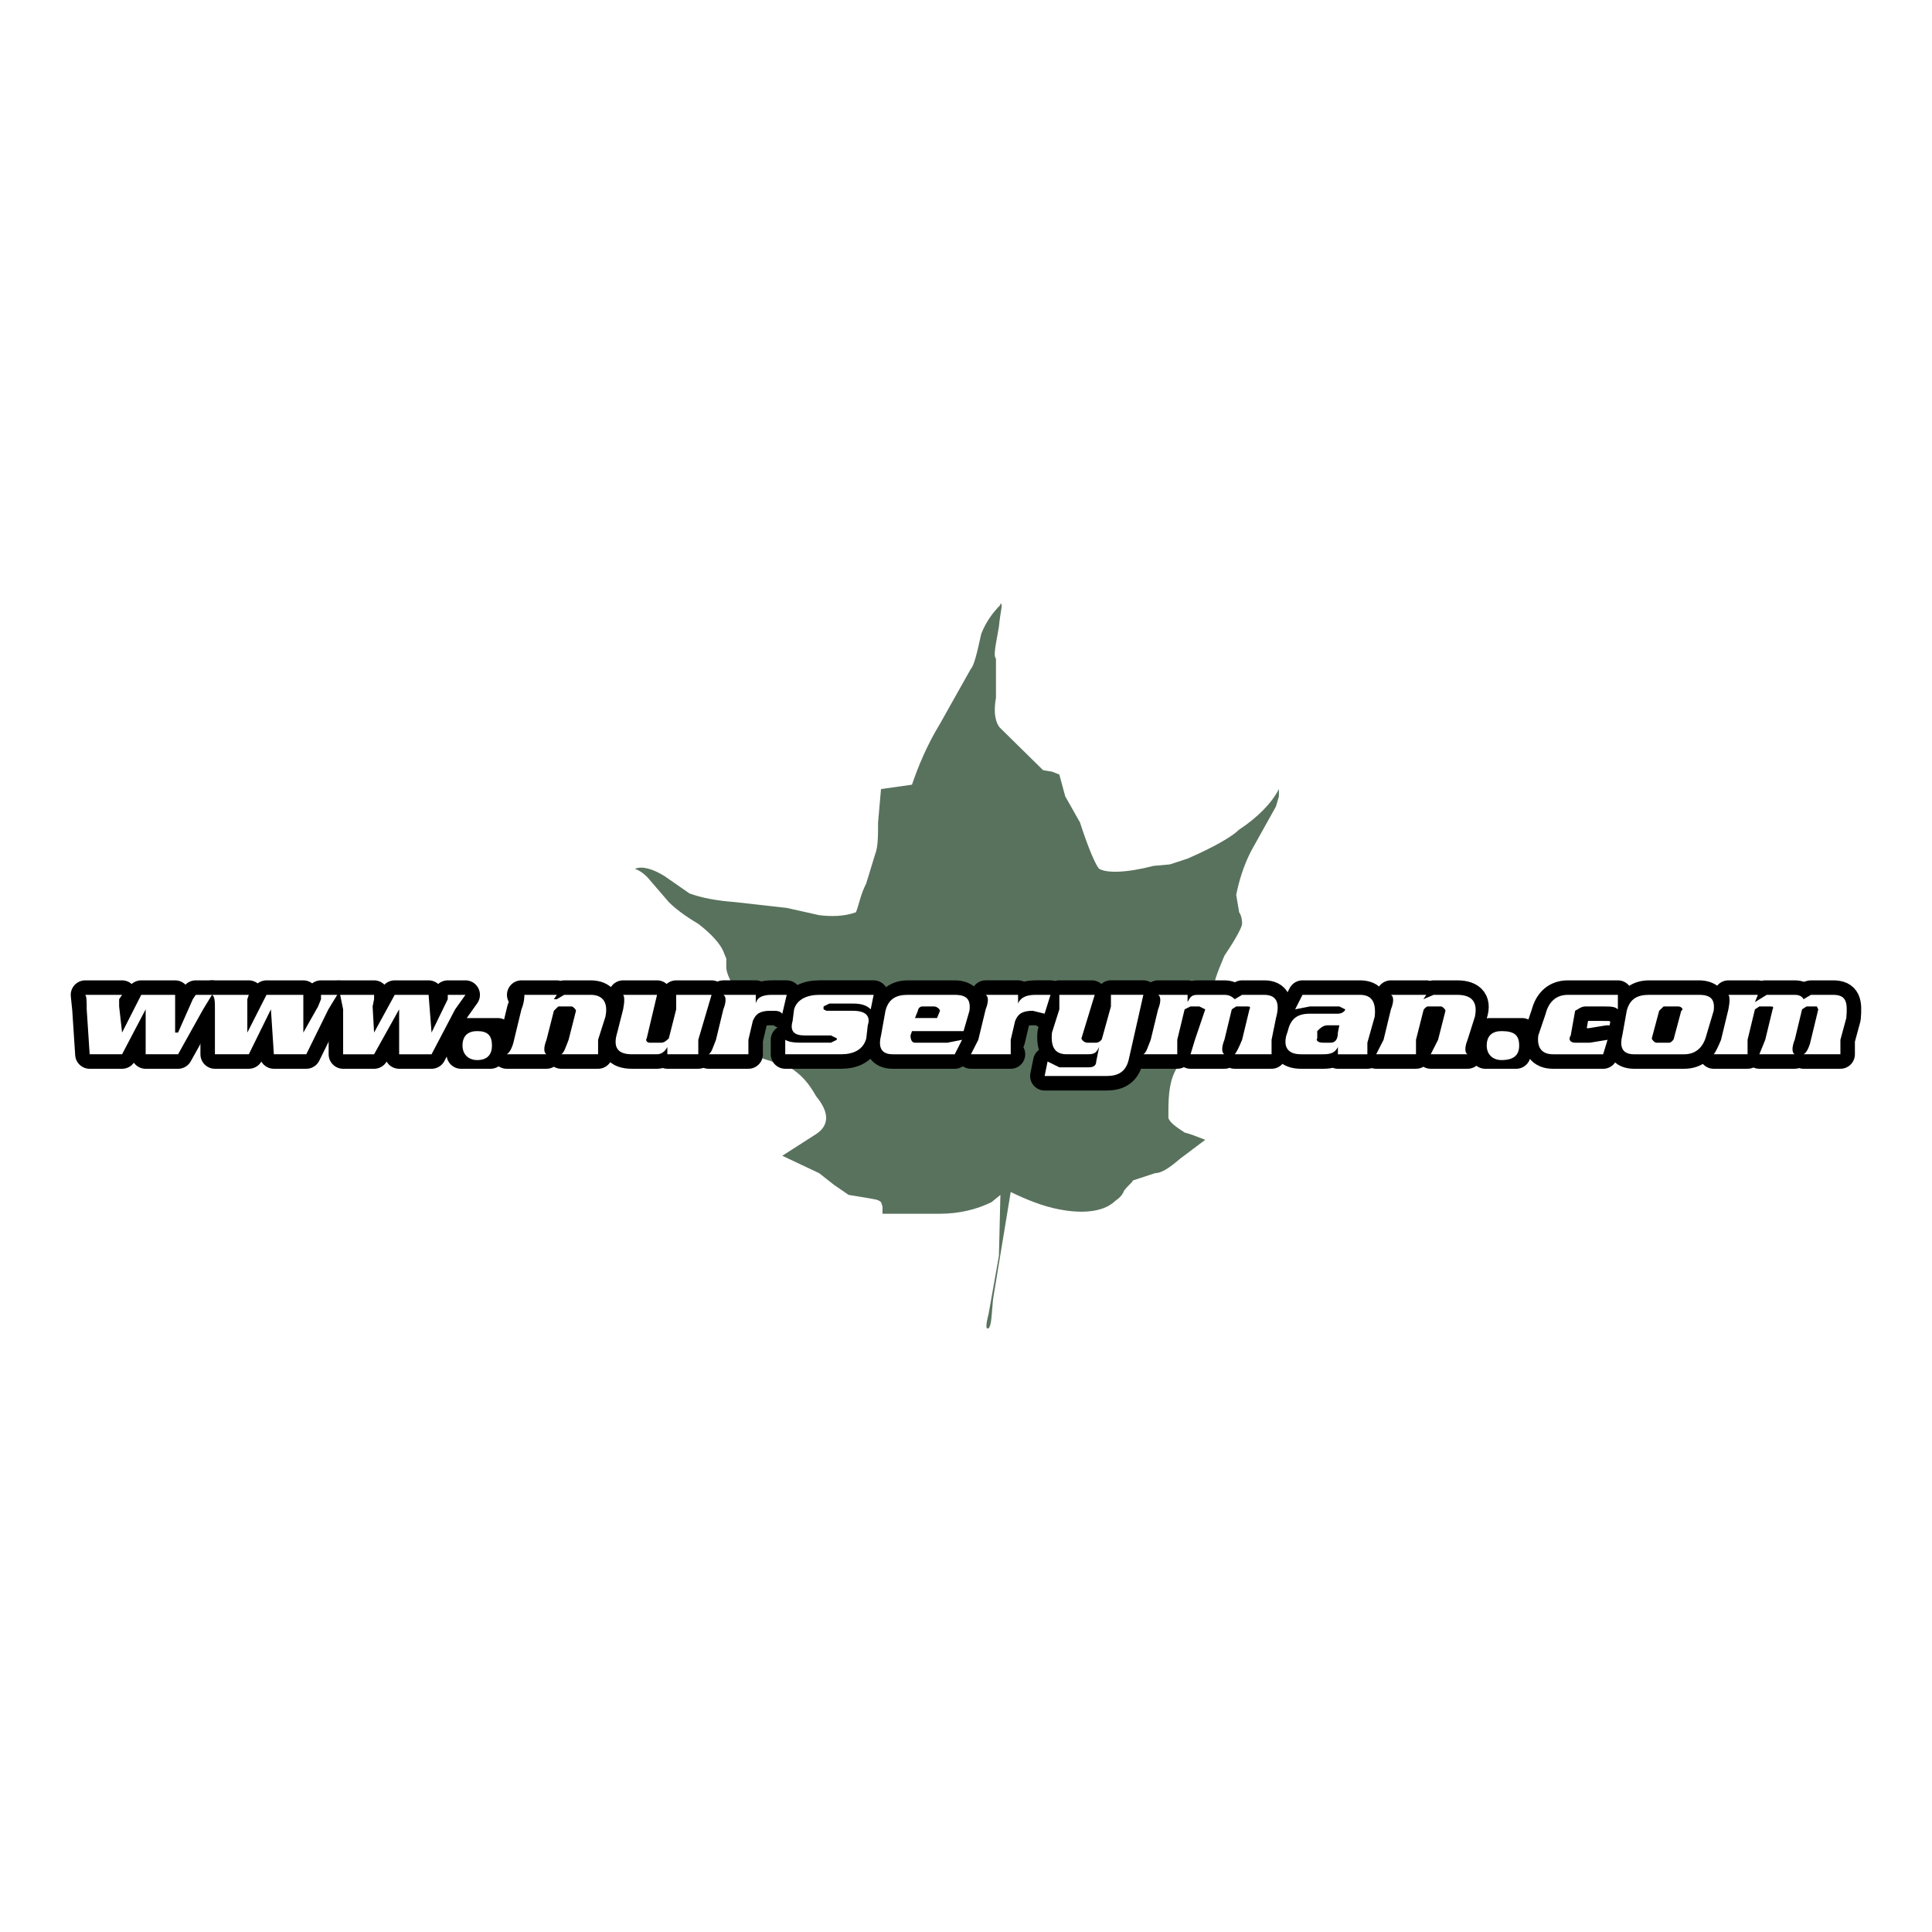
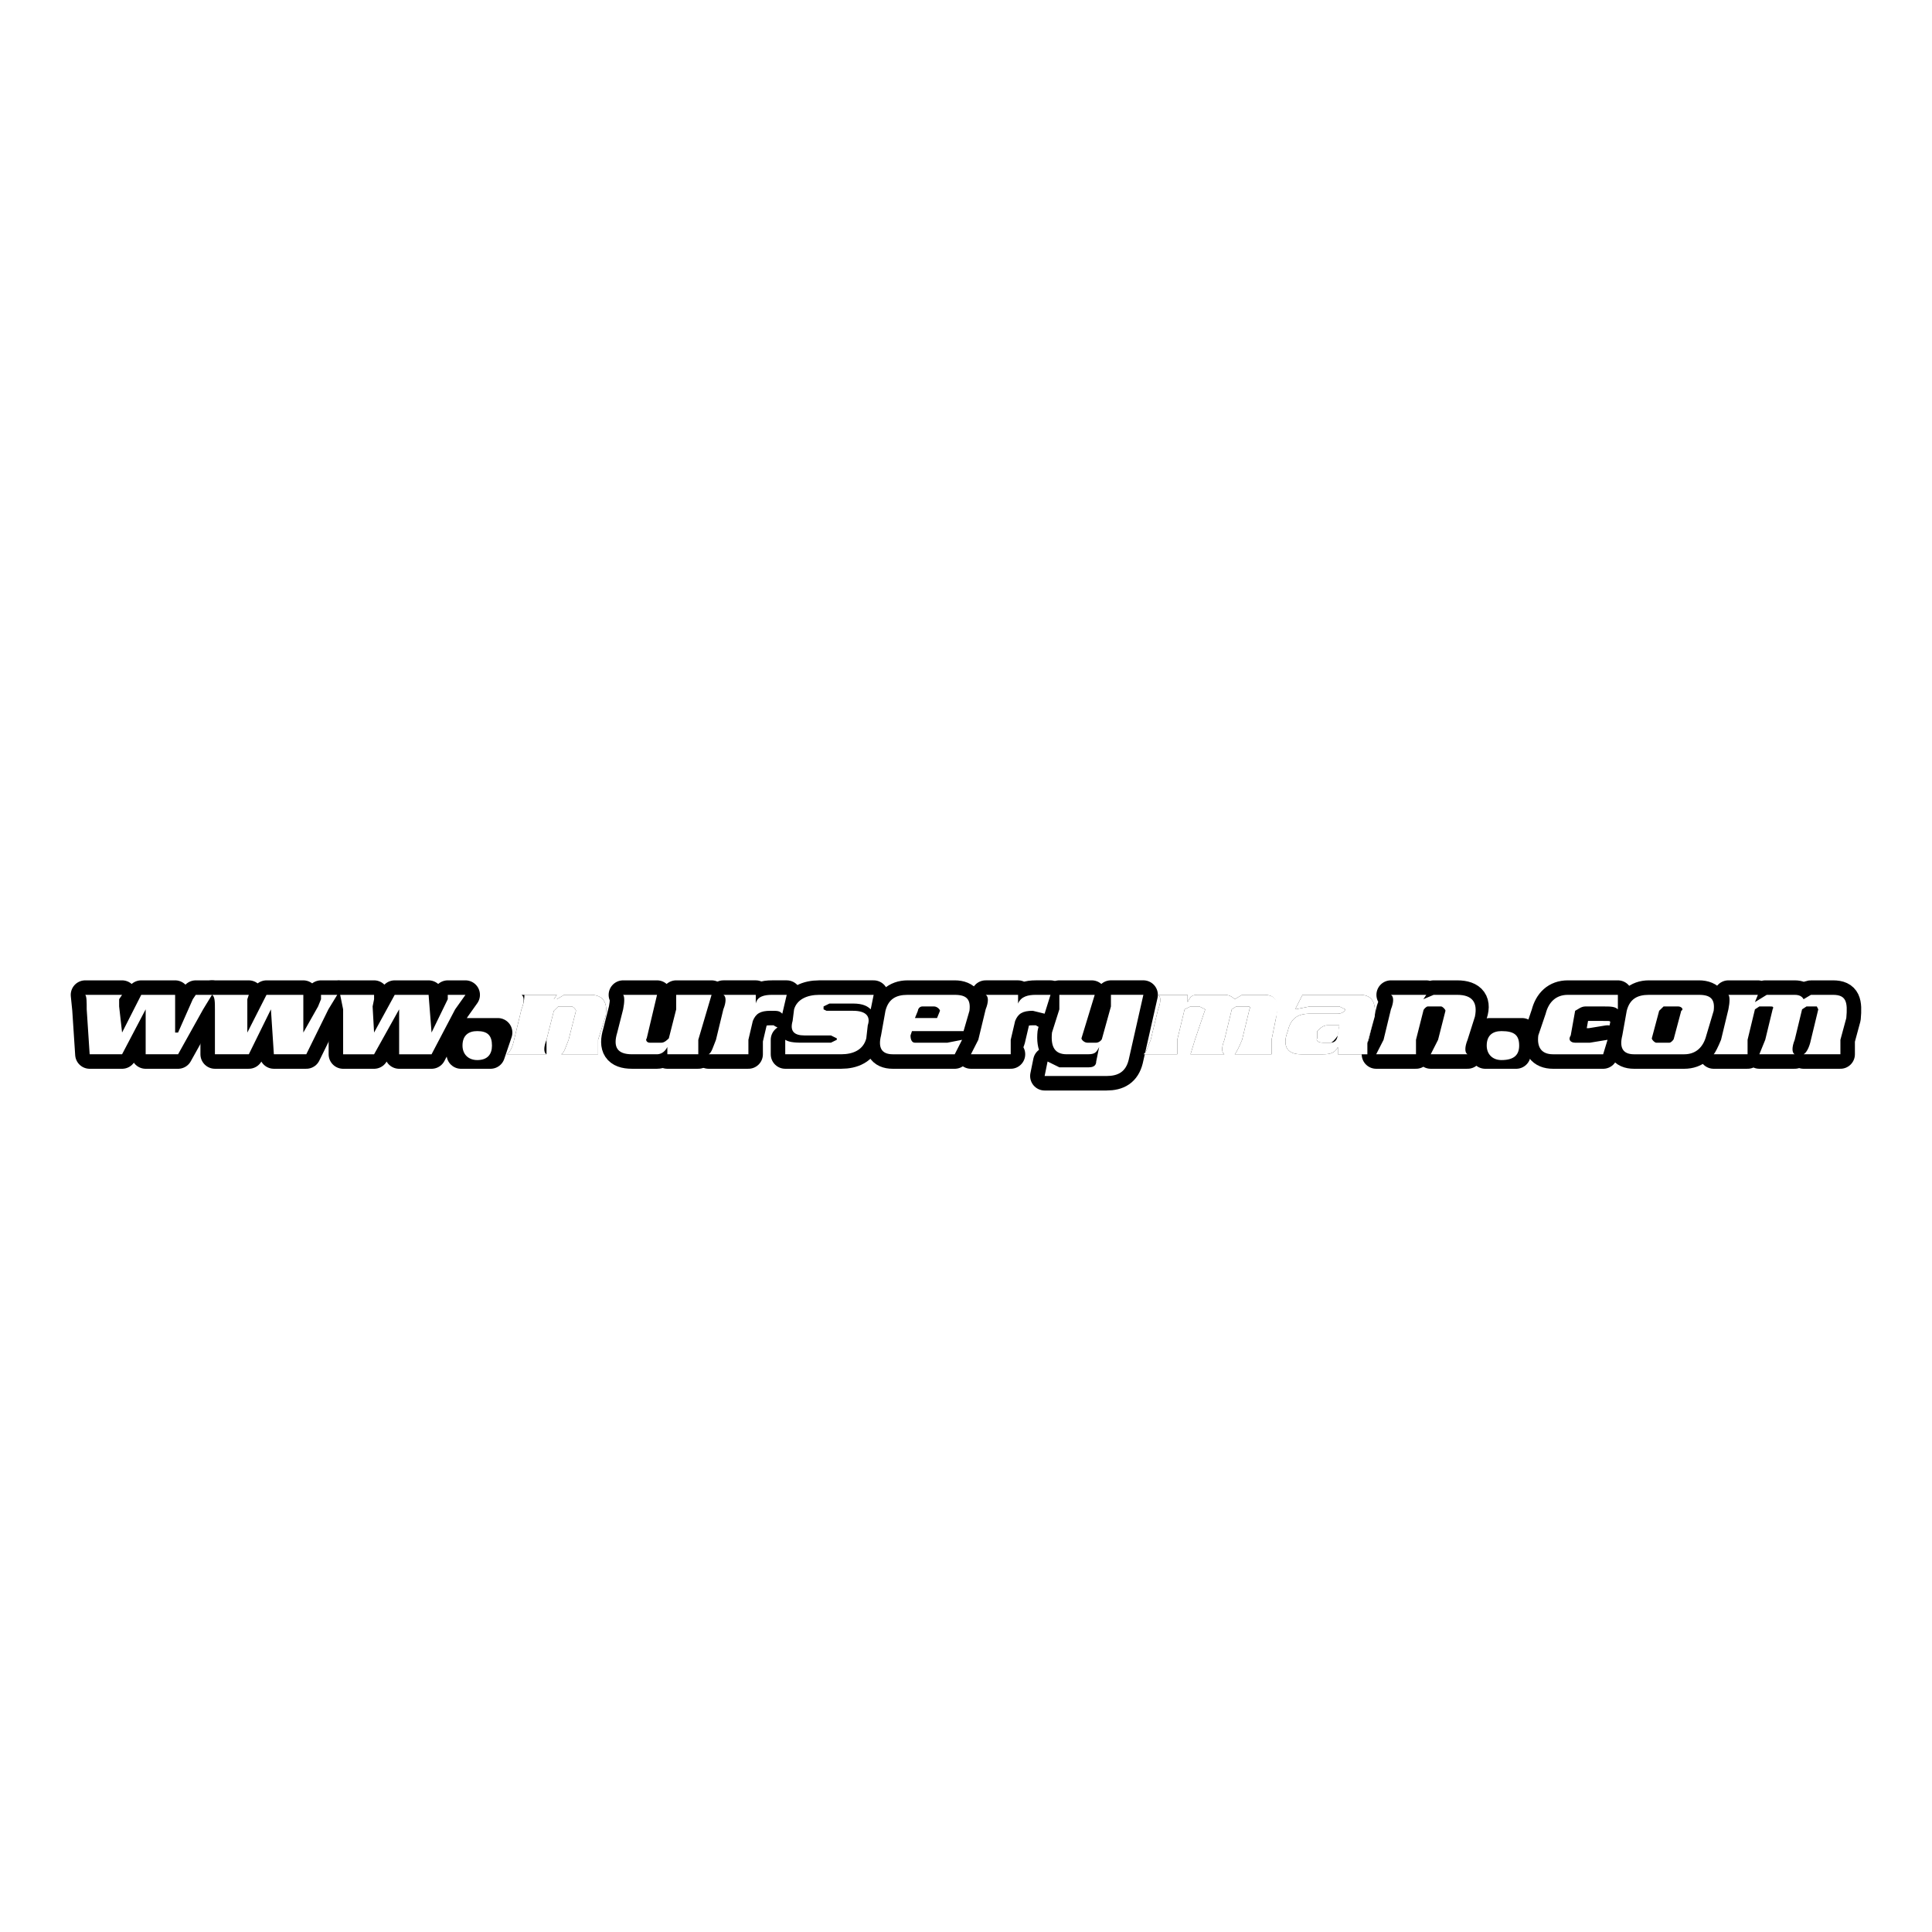
<svg xmlns="http://www.w3.org/2000/svg" width="2500" height="2500" viewBox="0 0 192.756 192.756">
  <path fill-rule="evenodd" clip-rule="evenodd" fill="#fff" d="M0 0h192.756v192.756H0V0z" />
-   <path d="M124.807 84.94c-.736 1.446-1.178 2.892-1.471 4.338l.293 1.735c.295.434.295 1.013.295 1.157 0 .289-.588 1.446-1.764 3.181-.736 1.736-1.178 2.892-1.178 3.904l.736 1.447c.146.434.441.867.441 1.156l-.736 1.014-1.029.723c-1.176.723-2.205 1.59-2.939 2.893-.736 1.156-.883 2.602-.883 4.338v.723c.146.434.734.867 1.617 1.445.588.146 1.324.436 2.059.725l-2.5 1.879c-1.176 1.012-1.912 1.447-2.5 1.447l-2.205.723c-.146.289-.441.434-.883 1.012-.293.723-.734.867-1.027 1.156-1.178 1.014-3.236 1.158-5.441.725-1.617-.291-3.381-1.014-4.852-1.736l-1.764 10.701c-.148 1.592-.148 2.604-.441 2.893-.295.145-.295-.289 0-1.445l1.029-5.785.146-6.074-.883.723c-1.469.725-3.234 1.158-5.146 1.158h-5.734v-.725l-.147-.434c-.294-.289-.735-.289-1.47-.434l-1.765-.289-1.47-1.012-1.47-1.156-3.676-1.736 3.382-2.168c1.323-.869 1.323-2.17 0-3.762-.735-1.301-1.47-2.168-2.647-2.891l-2.205-.725c-1.029-.289-1.471-.723-1.765-1.301-.147-.145 0-.723.294-1.156v-1.447c-.294-.434-.735-1.445-1.47-2.604-.735-1.301-1.176-2.168-1.176-2.746v-.868l-.294-.723c-.294-.723-1.176-1.735-2.5-2.748-1.47-.868-2.353-1.591-2.94-2.169l-1.618-1.88c-.588-.723-1.029-1.157-1.764-1.446.735-.29 1.764 0 2.941.723l2.499 1.735c1.177.434 2.647.723 4.558.868l5.146.579 3.235.723c1.176.145 2.5.145 3.676-.29.294-.723.441-1.735 1.029-2.892l.882-2.892c.294-.723.294-1.88.294-3.181l.294-3.326 3.088-.434c.588-1.736 1.47-3.905 2.793-6.074l3.087-5.495c.294-.289.589-1.446 1.029-3.471.441-1.157 1.178-2.169 1.912-2.892v-.145c.295 0 0 .724-.146 2.314-.295 1.735-.588 2.892-.295 3.181v3.904c-.293 1.591 0 2.603.441 3.037l4.264 4.194.883.145.734.289.588 2.169 1.471 2.604c.883 2.748 1.617 4.338 1.912 4.627.734.434 2.646.434 5.439-.29l1.617-.145 1.766-.578c2.646-1.157 4.41-2.169 5.145-2.893 1.766-1.157 3.234-2.603 3.971-4.049v.723l-.295 1.013-2.497 4.483z" fill-rule="evenodd" clip-rule="evenodd" fill="#59725d" />
  <path fill-rule="evenodd" clip-rule="evenodd" d="M19.531 99.256l-.294.435-1.47 3.327h-.294v-3.762h-3.382l-1.911 3.762-.294-2.604v-.723l.294-.435H8.504l.147 1.447.294 4.483h3.235l2.352-4.483v4.483h3.235l2.499-4.483.883-1.447h-1.618z" />
  <path fill="none" stroke="#000" stroke-width="2.892" stroke-linecap="round" stroke-linejoin="round" stroke-miterlimit="2.613" d="M19.531 99.256l-.294.435-1.47 3.327h-.294v-3.762h-3.382l-1.911 3.762-.294-2.604v-.723l.294-.435H8.504l.147 1.447.294 4.483h3.235l2.352-4.483v4.483h3.235l2.499-4.483.883-1.447h-1.618" />
  <path d="M21.149 99.256c.294.146.294.725.294 1.447v4.482h3.382l2.205-4.482.294 4.482h3.234l2.206-4.482.882-1.447h-1.618v.436l-.294.723-1.47 2.604v-3.762h-3.676l-1.912 3.762v-3.326l.147-.436h-3.674v-.001z" fill-rule="evenodd" clip-rule="evenodd" />
  <path d="M21.149 99.256c.294.146.294.725.294 1.447v4.482h3.382l2.205-4.482.294 4.482h3.234l2.206-4.482.882-1.447h-1.618v.436l-.294.723-1.47 2.604v-3.762h-3.676l-1.912 3.762v-3.326l.147-.436h-3.674" fill="none" stroke="#000" stroke-width="2.892" stroke-linecap="round" stroke-linejoin="round" stroke-miterlimit="2.613" />
  <path fill-rule="evenodd" clip-rule="evenodd" d="M44.674 99.256v.435l-1.618 3.327-.294-3.762H39.38l-2.058 3.762-.147-2.604.147-.723v-.435H33.94l.294 1.447v4.483h3.088l2.5-4.483v4.483h3.234l2.353-4.483 1.029-1.447h-1.764z" />
  <path fill="none" stroke="#000" stroke-width="2.892" stroke-linecap="round" stroke-linejoin="round" stroke-miterlimit="2.613" d="M44.674 99.256v.435l-1.618 3.327-.294-3.762H39.38l-2.058 3.762-.147-2.604.147-.723v-.435H33.94l.294 1.447v4.483h3.088l2.5-4.483v4.483h3.234l2.353-4.483 1.029-1.447h-1.764" />
  <path fill-rule="evenodd" clip-rule="evenodd" d="M45.997 105.186h2.941l.735-2.168h-3.235l-.441 2.168z" />
  <path fill="none" stroke="#000" stroke-width="2.892" stroke-linecap="round" stroke-linejoin="round" stroke-miterlimit="2.613" d="M45.997 105.186h2.941l.735-2.168h-3.235l-.441 2.168" />
  <path d="M52.025 99.256c.294.146.294.725 0 1.447l-.735 3.037c-.147.723-.441 1.301-.735 1.445h3.97v-1.445l.735-2.893.441-.434h1.323c.147 0 .441.289.441.434l-.735 2.893c-.294.723-.441 1.301-.735 1.445h3.676v-1.445l.735-2.314c.293-1.445-.294-2.17-1.47-2.17h-2.647l-.735.436h-.294l.294-.436h-3.529z" fill-rule="evenodd" clip-rule="evenodd" />
-   <path d="M52.025 99.256c.294.146.294.725 0 1.447l-.735 3.037c-.147.723-.441 1.301-.735 1.445h3.97v-1.445l.735-2.893.441-.434h1.323c.147 0 .441.289.441.434l-.735 2.893c-.294.723-.441 1.301-.735 1.445h3.676v-1.445l.735-2.314c.293-1.445-.294-2.17-1.47-2.17h-2.647l-.735.436h-.294l.294-.436h-3.529" fill="none" stroke="#000" stroke-width="2.892" stroke-linecap="round" stroke-linejoin="round" stroke-miterlimit="2.613" />
  <path d="M62.17 99.256c.147.146.147.725 0 1.447l-.588 2.314c-.441 1.445 0 2.168 1.47 2.168h2.5c.294 0 .735-.145 1.029-.723v.723h3.087v-1.445l1.324-4.484h-3.529v1.447l-.735 2.893c-.147.145-.441.434-.735.434h-1.176c-.294 0-.441-.289-.294-.434l1.029-4.34H62.17z" fill-rule="evenodd" clip-rule="evenodd" />
  <path d="M62.17 99.256c.147.146.147.725 0 1.447l-.588 2.314c-.441 1.445 0 2.168 1.47 2.168h2.5c.294 0 .735-.145 1.029-.723v.723h3.087v-1.445l1.324-4.484h-3.529v1.447l-.735 2.893c-.147.145-.441.434-.735.434h-1.176c-.294 0-.441-.289-.294-.434l1.029-4.34H62.17" fill="none" stroke="#000" stroke-width="2.892" stroke-linecap="round" stroke-linejoin="round" stroke-miterlimit="2.613" />
  <path d="M72.168 99.256c.294.146.294.725 0 1.447l-.735 3.037c-.294.723-.441 1.301-.735 1.445h3.97v-1.445l.441-1.881c.294-.723.735-1.012 1.765-1.012.735 0 .882 0 1.176.289l.441-1.881h-1.47c-.735 0-1.47.146-1.617.869v-.869h-3.236v.001z" fill-rule="evenodd" clip-rule="evenodd" />
  <path d="M72.168 99.256c.294.146.294.725 0 1.447l-.735 3.037c-.294.723-.441 1.301-.735 1.445h3.97v-1.445l.441-1.881c.294-.723.735-1.012 1.765-1.012.735 0 .882 0 1.176.289l.441-1.881h-1.47c-.735 0-1.47.146-1.617.869v-.869h-3.236" fill="none" stroke="#000" stroke-width="2.892" stroke-linecap="round" stroke-linejoin="round" stroke-miterlimit="2.613" />
  <path d="M81.726 99.256c-1.176 0-2.206.436-2.5 1.447l-.147 1.156c-.294 1.014.147 1.447 1.176 1.447h2.646l.588.289v.145l-.588.289h-2.646c-.735 0-1.471 0-1.912-.289v1.445h5.587c1.176 0 2.205-.434 2.5-1.59l.147-1.303c.294-.867-.147-1.445-1.471-1.445H82.46l-.294-.145v-.289l.588-.289h2.352c1.029 0 1.471.289 1.765.578l.294-1.447h-5.439v.001z" fill-rule="evenodd" clip-rule="evenodd" />
  <path d="M81.726 99.256c-1.176 0-2.206.436-2.5 1.447l-.147 1.156c-.294 1.012.147 1.447 1.176 1.447h2.646l.588.289v.145l-.588.289h-2.646c-.735 0-1.471 0-1.912-.289v1.445h5.587c1.176 0 2.205-.434 2.5-1.59l.147-1.303c.294-.867-.147-1.445-1.471-1.445H82.46l-.294-.145v-.289l.588-.289h2.353c1.029 0 1.471.289 1.765.578l.294-1.447h-5.44" fill="none" stroke="#000" stroke-width="2.892" stroke-linecap="round" stroke-linejoin="round" stroke-miterlimit="2.613" />
  <path d="M90.547 99.256c-1.176 0-1.911.725-2.205 1.881l-.441 2.17c-.294 1.156 0 1.879 1.176 1.879h6.175l.735-1.445-1.471.289h-3.234c-.294 0-.441-.289-.441-.723l.147-.434h5.146l.588-1.736c.147-1.156-.294-1.881-1.47-1.881h-4.705zm3.235 1.592l-.294.723h-2.205l.294-.723c0-.145.147-.434.441-.434h1.176c.294 0 .588.289.588.434z" fill-rule="evenodd" clip-rule="evenodd" />
  <path d="M90.547 99.256c-1.176 0-1.911.725-2.205 1.881l-.441 2.17c-.294 1.156 0 1.879 1.176 1.879h6.175l.735-1.445-1.471.289h-3.234c-.294 0-.441-.289-.441-.723l.147-.436h5.146l.588-1.734c.147-1.156-.294-1.881-1.47-1.881h-4.705m3.235 1.592l-.294.723h-2.205l.294-.723c0-.145.147-.434.441-.434h1.176c.294 0 .588.289.588.434" fill="none" stroke="#000" stroke-width="2.892" stroke-linecap="round" stroke-linejoin="round" stroke-miterlimit="2.613" />
  <path d="M98.34 99.256c.295.146.295.725 0 1.447l-.734 3.037c-.146.723-.441 1.301-.736 1.445h3.97c-.295-.145-.295-.723 0-1.445l.441-1.881c.293-.723.734-1.012 1.764-1.012.734 0 1.029 0 1.176.289l.588-1.881h-1.469c-.736 0-1.471.146-1.766.869v-.869H98.34v.001z" fill-rule="evenodd" clip-rule="evenodd" />
  <path d="M98.34 99.256c.295.146.295.725 0 1.447l-.734 3.037c-.146.723-.441 1.301-.736 1.445h3.97c-.295-.145-.295-.723 0-1.445l.441-1.881c.293-.723.734-1.012 1.764-1.012.734 0 1.029 0 1.176.289l.588-1.881h-1.469c-.736 0-1.471.146-1.766.869v-.869H98.34" fill="none" stroke="#000" stroke-width="2.892" stroke-linecap="round" stroke-linejoin="round" stroke-miterlimit="2.613" />
  <path d="M110.838 99.256v1.158l-.883 3.182c0 .145-.293.434-.588.434h-.881c-.59 0-.736-.289-.59-.434l1.029-4.34h-3.234v1.447l-.734 2.314c-.148 1.445.293 2.168 1.471 2.168h2.059c.734 0 .881-.145 1.176-.723l-.295 1.445c0 .289-.146.58-.734.58h-2.941l-1.176-.58-.295 1.447h6.176c1.176 0 1.912-.434 2.205-1.592l1.471-6.508h-3.236v.002z" fill-rule="evenodd" clip-rule="evenodd" />
  <path d="M110.838 99.256v1.158l-.883 3.182c0 .145-.293.434-.588.434h-.881c-.59 0-.736-.289-.59-.434l1.029-4.34h-3.234v1.447l-.734 2.314c-.148 1.445.293 2.168 1.471 2.168h2.059c.734 0 .881-.145 1.176-.723l-.295 1.445c0 .289-.146.58-.734.58h-2.941l-1.176-.58-.295 1.447h6.176c1.176 0 1.912-.434 2.205-1.592l1.471-6.508h-3.236" fill="none" stroke="#000" stroke-width="2.892" stroke-linecap="round" stroke-linejoin="round" stroke-miterlimit="2.613" />
  <path d="M115.543 99.256c.293.146.293.725 0 1.447l-.736 3.037c-.293.723-.439 1.301-.734 1.445h3.383v-1.445l.734-3.037.588-.289h.883l.588.289-1.029 3.037-.441 1.445h3.383c-.295-.145-.295-.723 0-1.445l.734-3.037.441-.289h1.029c.293 0 .441 0 .293.289l-.734 3.037c-.295.723-.588 1.301-.736 1.445h3.676v-1.445l.441-2.17c.295-1.59 0-2.314-1.176-2.314h-2.205l-.736.436c-.293-.289-.588-.436-1.027-.436h-2.646c-.59 0-.736.146-1.029.725v-.725h-2.944z" fill-rule="evenodd" clip-rule="evenodd" />
-   <path d="M115.543 99.256c.293.146.293.725 0 1.447l-.736 3.037c-.293.723-.439 1.301-.734 1.445h3.383v-1.445l.734-3.037.588-.289h.883l.588.289-1.029 3.037-.441 1.445h3.383c-.295-.145-.295-.723 0-1.445l.734-3.037.441-.289h1.029c.293 0 .441 0 .293.289l-.734 3.037c-.295.723-.588 1.301-.736 1.445h3.676v-1.445l.441-2.17c.295-1.59 0-2.314-1.176-2.314h-2.205l-.736.436c-.293-.289-.588-.436-1.027-.436h-2.646c-.59 0-.736.146-1.029.725v-.725h-2.944" fill="none" stroke="#000" stroke-width="2.892" stroke-linecap="round" stroke-linejoin="round" stroke-miterlimit="2.613" />
  <path d="M129.951 99.256l-.734 1.447 1.471-.289h2.939l.588.289c0 .145-.293.434-.734.434h-2.793c-1.176 0-1.912.434-2.205 1.736l-.148.434c-.293 1.156.148 1.879 1.471 1.879h2.205c.736 0 1.178-.145 1.471-.723v.723h2.941v-1.156l.734-2.604c.146-1.445-.295-2.17-1.471-2.17h-5.735zm3.676 3.037l-.146 1.014c-.293.434-.588.723-.734.723h-.736c-.588 0-.734-.289-.588-.434v-.723c.295-.291.588-.58 1.029-.58h1.175z" fill-rule="evenodd" clip-rule="evenodd" />
-   <path d="M129.951 99.256l-.734 1.447 1.471-.289h2.939l.588.289c0 .145-.293.434-.734.434h-2.793c-1.176 0-1.912.434-2.205 1.734l-.148.436c-.293 1.156.148 1.879 1.471 1.879h2.205c.736 0 1.178-.145 1.471-.723v.723h2.941v-1.156l.734-2.604c.146-1.445-.295-2.17-1.471-2.17h-5.735m3.676 3.037l-.146 1.014c-.293.434-.588.723-.734.723h-.736c-.588 0-.734-.289-.588-.434v-.725c.295-.289.588-.578 1.029-.578h1.175" fill="none" stroke="#000" stroke-width="2.892" stroke-linecap="round" stroke-linejoin="round" stroke-miterlimit="2.613" />
  <path d="M138.773 99.256c.295.146.295.725 0 1.447l-.734 3.037c-.148.723-.441 1.301-.736 1.445h3.971c-.295-.145-.295-.723 0-1.445l.734-2.893c0-.145.295-.434.441-.434h1.324c.146 0 .441.289.441.434l-1.029 2.893-.441 1.445h3.676c-.295-.145-.295-.723 0-1.445l.441-2.314c.588-1.445 0-2.17-1.471-2.17h-2.354l-1.029.436.295-.436h-3.529z" fill-rule="evenodd" clip-rule="evenodd" />
  <path d="M138.773 99.256c.295.146.295.725 0 1.447l-.734 3.037c-.148.723-.441 1.301-.736 1.445h3.971c-.295-.145-.295-.723 0-1.445l.734-2.893c0-.145.295-.434.441-.434h1.324c.146 0 .441.289.441.434l-1.029 2.893-.441 1.445h3.676c-.295-.145-.295-.723 0-1.445l.441-2.314c.588-1.445 0-2.17-1.471-2.17h-2.354l-1.029.436.295-.436h-3.529" fill="none" stroke="#000" stroke-width="2.892" stroke-linecap="round" stroke-linejoin="round" stroke-miterlimit="2.613" />
  <path fill-rule="evenodd" clip-rule="evenodd" d="M151.859 103.018h-3.234l-.441 2.168h3.087l.588-2.168z" />
  <path fill="none" stroke="#000" stroke-width="2.892" stroke-linecap="round" stroke-linejoin="round" stroke-miterlimit="2.613" d="M151.859 103.018h-3.234l-.441 2.168h3.087l.588-2.168" />
  <path d="M156.418 99.256c-1.176 0-1.912.725-2.205 1.881l-.736 2.17c-.146 1.156.295 1.879 1.471 1.879h4.998l.441-1.445-1.764.289h-1.471c-.441 0-.734-.289-.441-.723l.441-2.459c.295-.145.588-.434 1.029-.434h1.764c.736 0 1.178 0 1.471.289v-1.447h-4.998z" fill-rule="evenodd" clip-rule="evenodd" />
  <path d="M156.418 99.256c-1.178 0-1.912.725-2.205 1.881l-.736 2.17c-.146 1.156.295 1.879 1.471 1.879h4.998l.441-1.445-1.764.289h-1.471c-.441 0-.734-.289-.441-.723l.441-2.459c.295-.145.588-.434 1.029-.434h1.764c.736 0 1.178 0 1.471.289v-1.447h-4.998" fill="none" stroke="#000" stroke-width="2.892" stroke-linecap="round" stroke-linejoin="round" stroke-miterlimit="2.613" />
  <path d="M164.504 99.256c-1.176 0-1.91.725-2.205 1.881l-.441 2.17c-.293 1.156 0 1.879 1.176 1.879h5c1.176 0 1.91-.723 2.205-1.879l.734-2.17c.148-1.156-.293-1.881-1.469-1.881h-5zm2.941 1.158c.293 0 .588.289.293.434l-.734 2.748c0 .145-.295.434-.441.434h-1.322c-.148 0-.441-.289-.441-.434l.734-2.748.441-.434h1.47z" fill-rule="evenodd" clip-rule="evenodd" />
  <path d="M164.504 99.256c-1.176 0-1.91.725-2.205 1.881l-.441 2.17c-.293 1.156 0 1.879 1.176 1.879h5c1.176 0 1.91-.723 2.205-1.879l.734-2.17c.148-1.156-.293-1.881-1.469-1.881h-5m2.941 1.158c.293 0 .588.289.293.434l-.734 2.748c0 .145-.295.434-.441.434h-1.322c-.148 0-.441-.289-.441-.434l.734-2.748.441-.434h1.47" fill="none" stroke="#000" stroke-width="2.892" stroke-linecap="round" stroke-linejoin="round" stroke-miterlimit="2.613" />
  <path d="M172.443 99.256c.148.146.148.725 0 1.447l-.734 3.037-.736 1.445h3.383v-1.445l.734-3.037.441-.289h1.029c.295 0 .441 0 .295.289l-.736 3.037-.588 1.445h3.529v-1.445l.734-3.037.441-.289h1.029l.146.289-.734 3.037c-.146.723-.441 1.301-.734 1.445h3.676v-1.445l.588-2.17c.146-1.59 0-2.314-1.324-2.314h-2.205c-.146 0-.441.146-.734.436-.148-.289-.441-.436-.883-.436h-2.941l-1.029.725.295-.725h-2.942z" fill-rule="evenodd" clip-rule="evenodd" />
  <path d="M172.443 99.256c.148.146.148.725 0 1.447l-.734 3.037-.736 1.445h3.383v-1.445l.734-3.037.441-.289h1.029c.295 0 .441 0 .295.289l-.736 3.037-.588 1.445h3.529v-1.445l.734-3.037.441-.289h1.029l.146.289-.734 3.037c-.146.723-.441 1.301-.734 1.445h3.676v-1.445l.588-2.17c.146-1.59 0-2.314-1.324-2.314h-2.205c-.146 0-.441.146-.734.436-.148-.289-.441-.436-.883-.436h-2.941l-1.029.725.295-.725h-2.942" fill="none" stroke="#000" stroke-width="2.892" stroke-linecap="round" stroke-linejoin="round" stroke-miterlimit="2.613" />
  <path d="M19.531 99.256l-.294.436-1.47 3.326h-.294v-3.762h-3.381l-1.912 3.762-.294-2.604v-.723l.294-.436H8.504c.147.146.147.725.147 1.447l.294 4.482h3.235l2.353-4.482v4.482h3.235l2.499-4.482.883-1.447h-1.619v.001z" fill-rule="evenodd" clip-rule="evenodd" fill="#fff" />
  <path d="M21.149 99.256c.294.146.294.725.294 1.447v4.482h3.382l2.205-4.482.294 4.482h3.234l2.206-4.482.882-1.447h-1.618v.436l-.294.723-1.47 2.604v-3.762h-3.676l-1.912 3.762v-3.326l.147-.436h-3.674v-.001zM44.674 99.256v.435l-1.618 3.327-.294-3.762H39.38l-2.058 3.762-.147-2.604.147-.723v-.435H33.94l.294 1.447v4.483h3.088l2.5-4.483v4.483h3.234l2.353-4.483 1.029-1.447h-1.764zM52.319 99.256c0 .146 0 .725-.294 1.447l-.735 3.037c-.147.723-.441 1.301-.735 1.445h3.97c-.294-.145-.294-.723 0-1.445l.735-2.893.441-.434h1.323c.147 0 .441.289.441.434l-.735 2.893c-.294.723-.441 1.301-.735 1.445h3.676v-1.445l.735-2.314c.293-1.445-.294-2.17-1.47-2.17h-2.647l-.735.436h-.294l.294-.436h-3.235zM62.17 99.256c.147.146.147.725 0 1.447l-.588 2.314c-.441 1.445 0 2.168 1.47 2.168h2.5c.294 0 .735-.145 1.029-.723v.723h3.087v-1.445l1.324-4.484h-3.529v1.447l-.735 2.893c-.147.145-.441.434-.735.434h-1.176c-.294 0-.441-.289-.294-.434l1.029-4.34H62.17zM72.168 99.256c.294.146.294.725 0 1.447l-.735 3.037c-.294.723-.441 1.301-.735 1.445h3.97v-1.445l.441-1.881c.294-.723.735-1.012 1.765-1.012.735 0 .882 0 1.176.289l.441-1.881h-1.47c-.735 0-1.47.146-1.617.869v-.869h-3.236v.001zM81.726 99.256c-1.176 0-2.206.436-2.5 1.447l-.147 1.156c-.294 1.014.147 1.447 1.176 1.447h2.646l.588.289v.145l-.588.289h-2.646c-.735 0-1.471 0-1.912-.289v1.445h5.587c1.176 0 2.205-.434 2.5-1.59l.147-1.303c.294-.867-.147-1.445-1.471-1.445H82.46l-.294-.145v-.289l.588-.289h2.352c1.029 0 1.471.289 1.765.578l.294-1.447h-5.439v.001zM90.547 99.256c-1.176 0-1.911.436-2.205 1.592l-.441 2.459c-.294 1.156 0 1.879 1.176 1.879h6.175l.735-1.445-1.471.289h-3.234c-.294 0-.441-.289-.441-.723l.147-.434h5.146l.588-2.025c.147-1.156-.294-1.592-1.47-1.592h-4.705zm3.235 1.592l-.294.723h-2.205l.294-.723c0-.145.147-.434.441-.434h1.176c.294 0 .588.289.588.434zM98.34 99.256c.295.146.295.725 0 1.447l-.734 3.037-.736 1.445h3.97v-1.445l.441-1.881c.293-.723.734-1.012 1.764-1.012l1.176.289.588-1.881h-1.469c-.736 0-1.471.146-1.766.869v-.869H98.34v.001zM110.838 99.256v1.158l-.883 3.182c0 .145-.293.434-.588.434h-.881c-.295 0-.59-.289-.59-.434l1.324-4.34h-3.529v1.447l-.734 2.314c-.148 1.445.293 2.168 1.471 2.168h2.059c.734 0 .881-.145 1.176-.723l-.295 1.445c0 .289-.146.58-.734.58h-2.941l-1.176-.58-.295 1.447h6.176c1.176 0 1.912-.434 2.205-1.592l1.471-6.508h-3.236v.002zM115.543 99.256c.293.146.293.725 0 1.447l-.736 3.037c-.293.723-.439 1.301-.734 1.445h3.383v-1.445l.734-3.037.588-.289h.883l.588.289-1.029 3.037-.441 1.445h3.383c-.295-.145-.295-.723 0-1.445l.734-3.037.441-.289h1.029c.293 0 .441 0 .293.289l-.734 3.037c-.295.723-.588 1.301-.736 1.445h3.676v-1.445l.441-2.17c.441-1.59 0-2.314-1.176-2.314h-2.205l-.736.436c-.293-.289-.588-.436-1.027-.436h-2.646c-.59 0-.736.146-1.029.725v-.725h-2.944zM129.951 99.256l-.734 1.447 1.471-.289h2.939l.588.289c0 .145-.293.434-.734.434h-2.793c-1.176 0-1.912.434-2.205 1.736l-.148.434c-.293 1.156.148 1.879 1.471 1.879h2.205c.736 0 1.178-.145 1.471-.723v.723h2.941v-1.156l.734-2.604c.146-1.445-.295-2.17-1.471-2.17h-5.735zm3.676 3.037l-.146.725c0 .723-.293 1.012-.734 1.012h-.736c-.588 0-.734-.289-.588-.434v-.723c.295-.291.588-.58 1.029-.58h1.175zM138.773 99.256c.295.146.295.725 0 1.447l-.734 3.037-.736 1.445h3.971v-1.445l.734-2.893c0-.145.295-.434.441-.434h1.324c.146 0 .441.289.441.434l-.736 2.893-.734 1.445h3.676c-.295-.145-.295-.723 0-1.445l.734-2.314c.295-1.445-.293-2.17-1.764-2.17h-2.354l-1.029.436.295-.436h-3.529zM156.418 99.256c-1.176 0-1.912.725-2.205 1.881l-.736 2.17c-.146 1.156.295 1.879 1.471 1.879h4.998l.441-1.445-1.764.289h-1.471c-.441 0-.734-.289-.441-.723l.441-2.459c.295-.145.588-.434 1.029-.434h1.764c.736 0 1.178 0 1.471.289v-1.447h-4.998zM164.504 99.256c-1.176 0-1.91.436-2.205 1.592l-.441 2.459c-.293 1.156 0 1.879 1.176 1.879h5c1.176 0 1.91-.723 2.205-1.879l.734-2.459c.148-1.156-.293-1.592-1.469-1.592h-5zm2.941 1.158c.293 0 .588.289.293.434l-.734 2.748c0 .145-.295.434-.441.434h-1.322c-.148 0-.441-.289-.441-.434l.734-2.748.441-.434h1.47zM172.443 99.256c.148.146.148.725 0 1.447l-.734 3.037c-.295.723-.588 1.301-.736 1.445h3.383v-1.445l.734-3.037.441-.289h1.029c.295 0 .441 0 .295.289l-.736 3.037-.588 1.445h3.529c-.295-.145-.295-.723 0-1.445l.734-3.037.441-.289h1.029l.146.289-.734 3.037c-.146.723-.441 1.301-.734 1.445h3.676v-1.445l.588-2.17c.146-1.59 0-2.314-1.324-2.314h-2.205l-.734.436c-.148-.289-.441-.436-.883-.436h-2.793l-1.178.725.295-.725h-2.941zM49.084 104.318c0 .867-.441 1.445-1.47 1.445-.882 0-1.47-.578-1.47-1.445 0-1.012.588-1.445 1.47-1.445 1.03 0 1.47.434 1.47 1.445zM149.801 102.873c1.324 0 1.766.434 1.766 1.445 0 .867-.441 1.445-1.766 1.445-.883 0-1.471-.578-1.471-1.445 0-1.011.588-1.445 1.471-1.445z" fill-rule="evenodd" clip-rule="evenodd" fill="#fff" />
</svg>